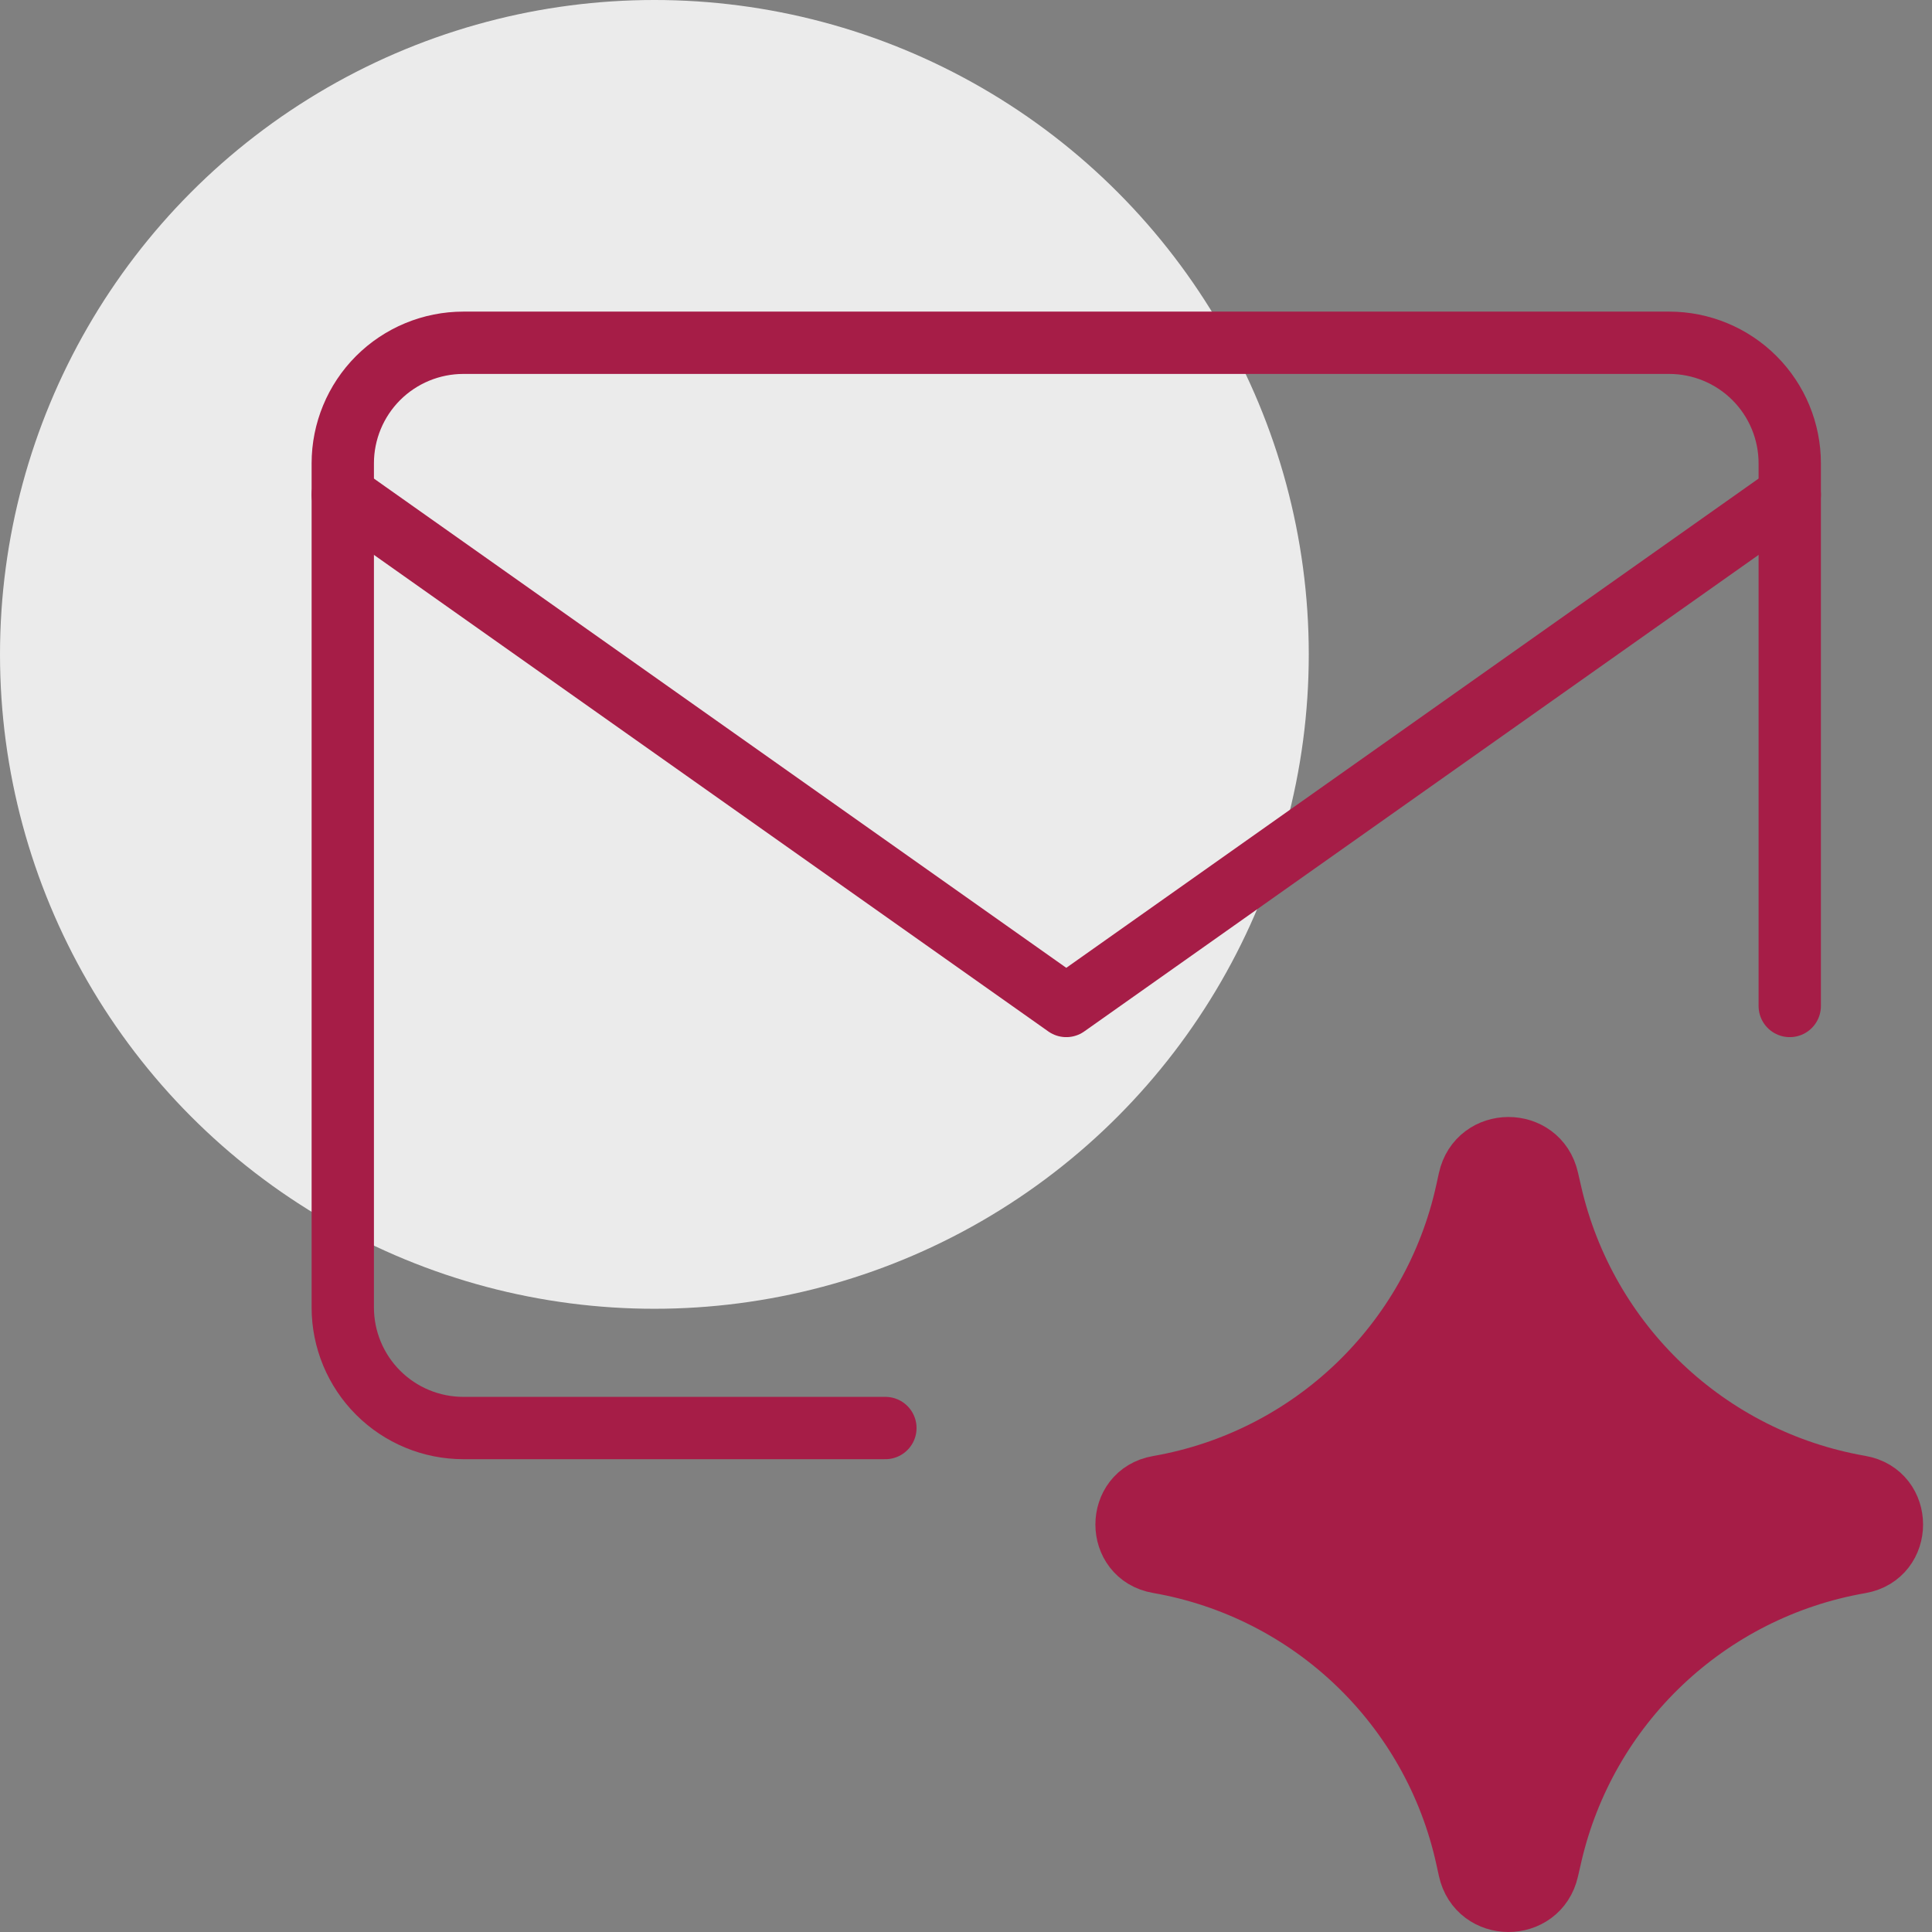
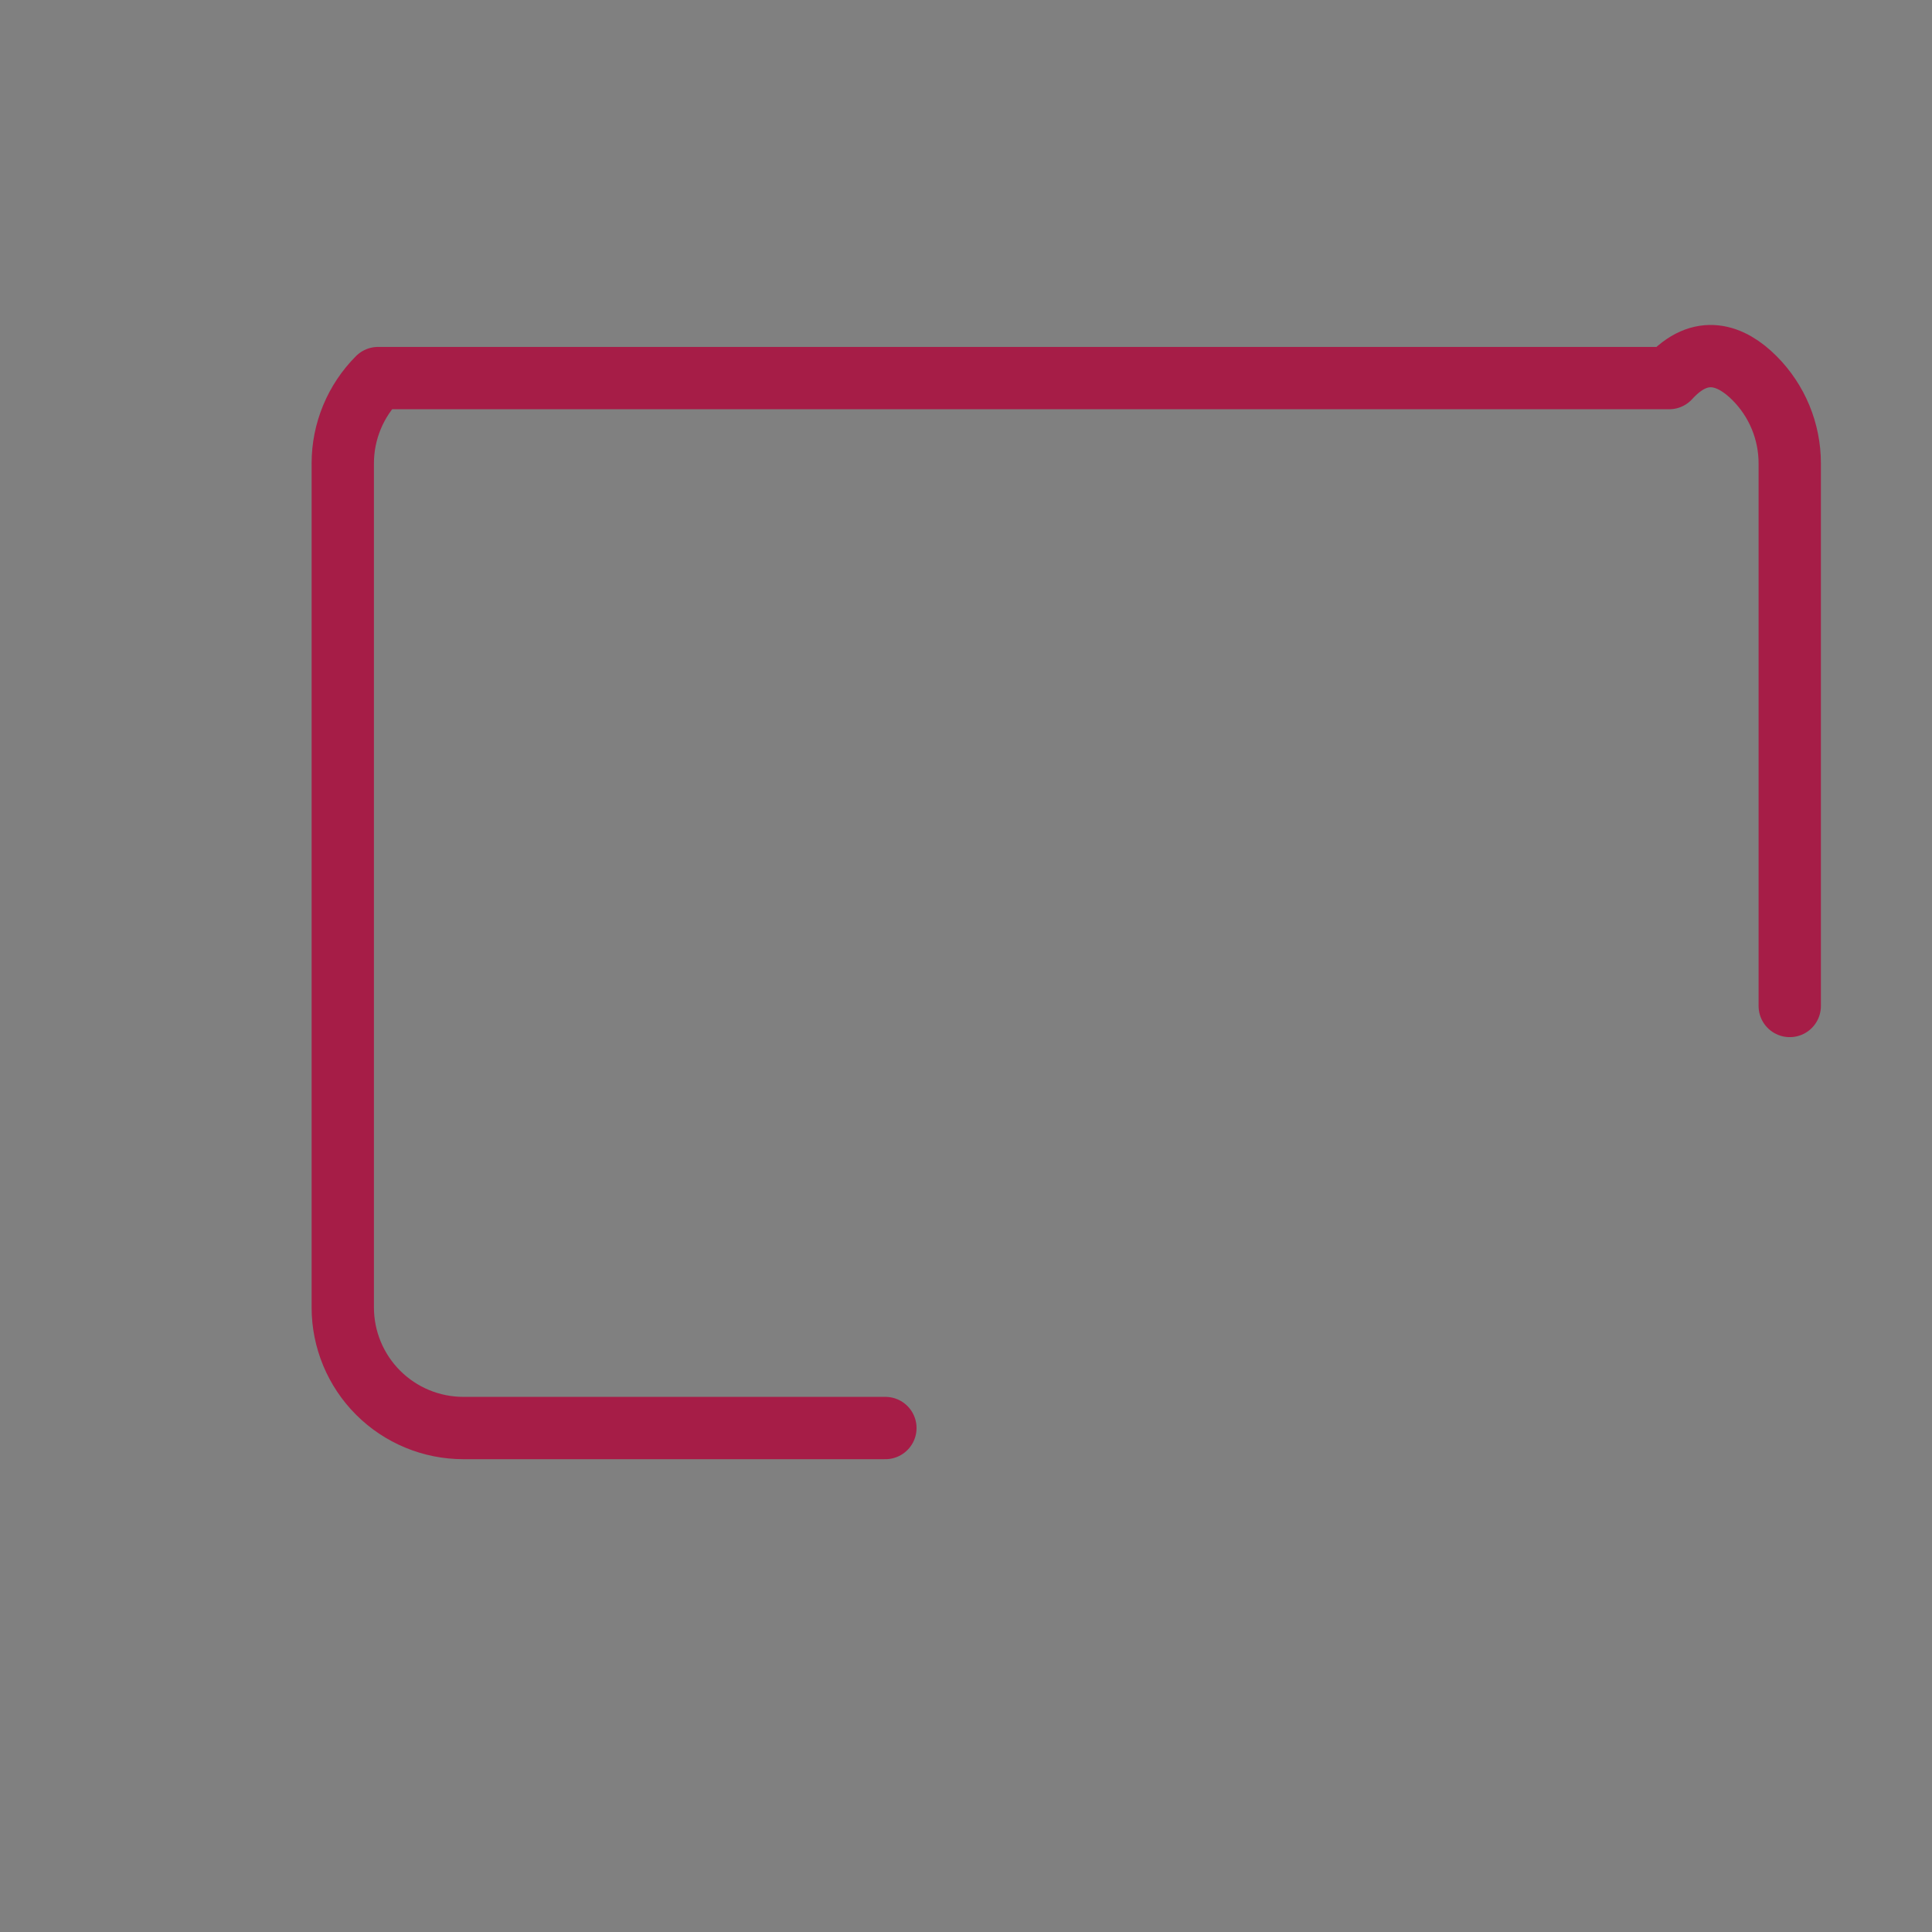
<svg xmlns="http://www.w3.org/2000/svg" width="62" height="62" viewBox="0 0 62 62" fill="none">
  <rect x="0" y="0" width="62" height="62" fill="#808080" stroke="none" />
-   <circle cx="21" cy="21" r="21" fill="#EBEBEB" />
-   <path d="M28.413 45.827H14.87C13.843 45.827 12.859 45.419 12.133 44.693C11.408 43.968 11 42.983 11 41.957V14.87C11 13.843 11.408 12.859 12.133 12.133C12.859 11.408 13.843 11 14.87 11H53.566C54.592 11 55.577 11.408 56.302 12.133C57.028 12.859 57.435 13.843 57.435 14.87V32.283" stroke="#A61D47" stroke-width="2" stroke-linecap="round" stroke-linejoin="round" />
-   <path d="M11 15.876L34.218 32.283L57.435 15.876" stroke="#A61D47" stroke-width="2" stroke-linecap="round" stroke-linejoin="round" />
-   <path d="M37.171 50.134C35.813 49.898 35.813 47.948 37.171 47.712C42.09 46.856 46.003 43.109 47.071 38.231L47.153 37.857C47.447 36.515 49.358 36.506 49.663 37.846L49.763 38.282C50.87 43.137 54.784 46.852 59.69 47.706C61.055 47.943 61.055 49.903 59.69 50.14C54.784 50.993 50.87 54.709 49.763 59.564L49.663 60C49.358 61.339 47.447 61.331 47.153 59.989L47.071 59.615C46.003 54.737 42.09 50.99 37.171 50.134Z" fill="#A61D47" stroke="#A61D47" stroke-width="2" stroke-linecap="round" stroke-linejoin="round" />
+   <path d="M28.413 45.827H14.87C13.843 45.827 12.859 45.419 12.133 44.693C11.408 43.968 11 42.983 11 41.957V14.87C11 13.843 11.408 12.859 12.133 12.133H53.566C54.592 11 55.577 11.408 56.302 12.133C57.028 12.859 57.435 13.843 57.435 14.87V32.283" stroke="#A61D47" stroke-width="2" stroke-linecap="round" stroke-linejoin="round" />
</svg>